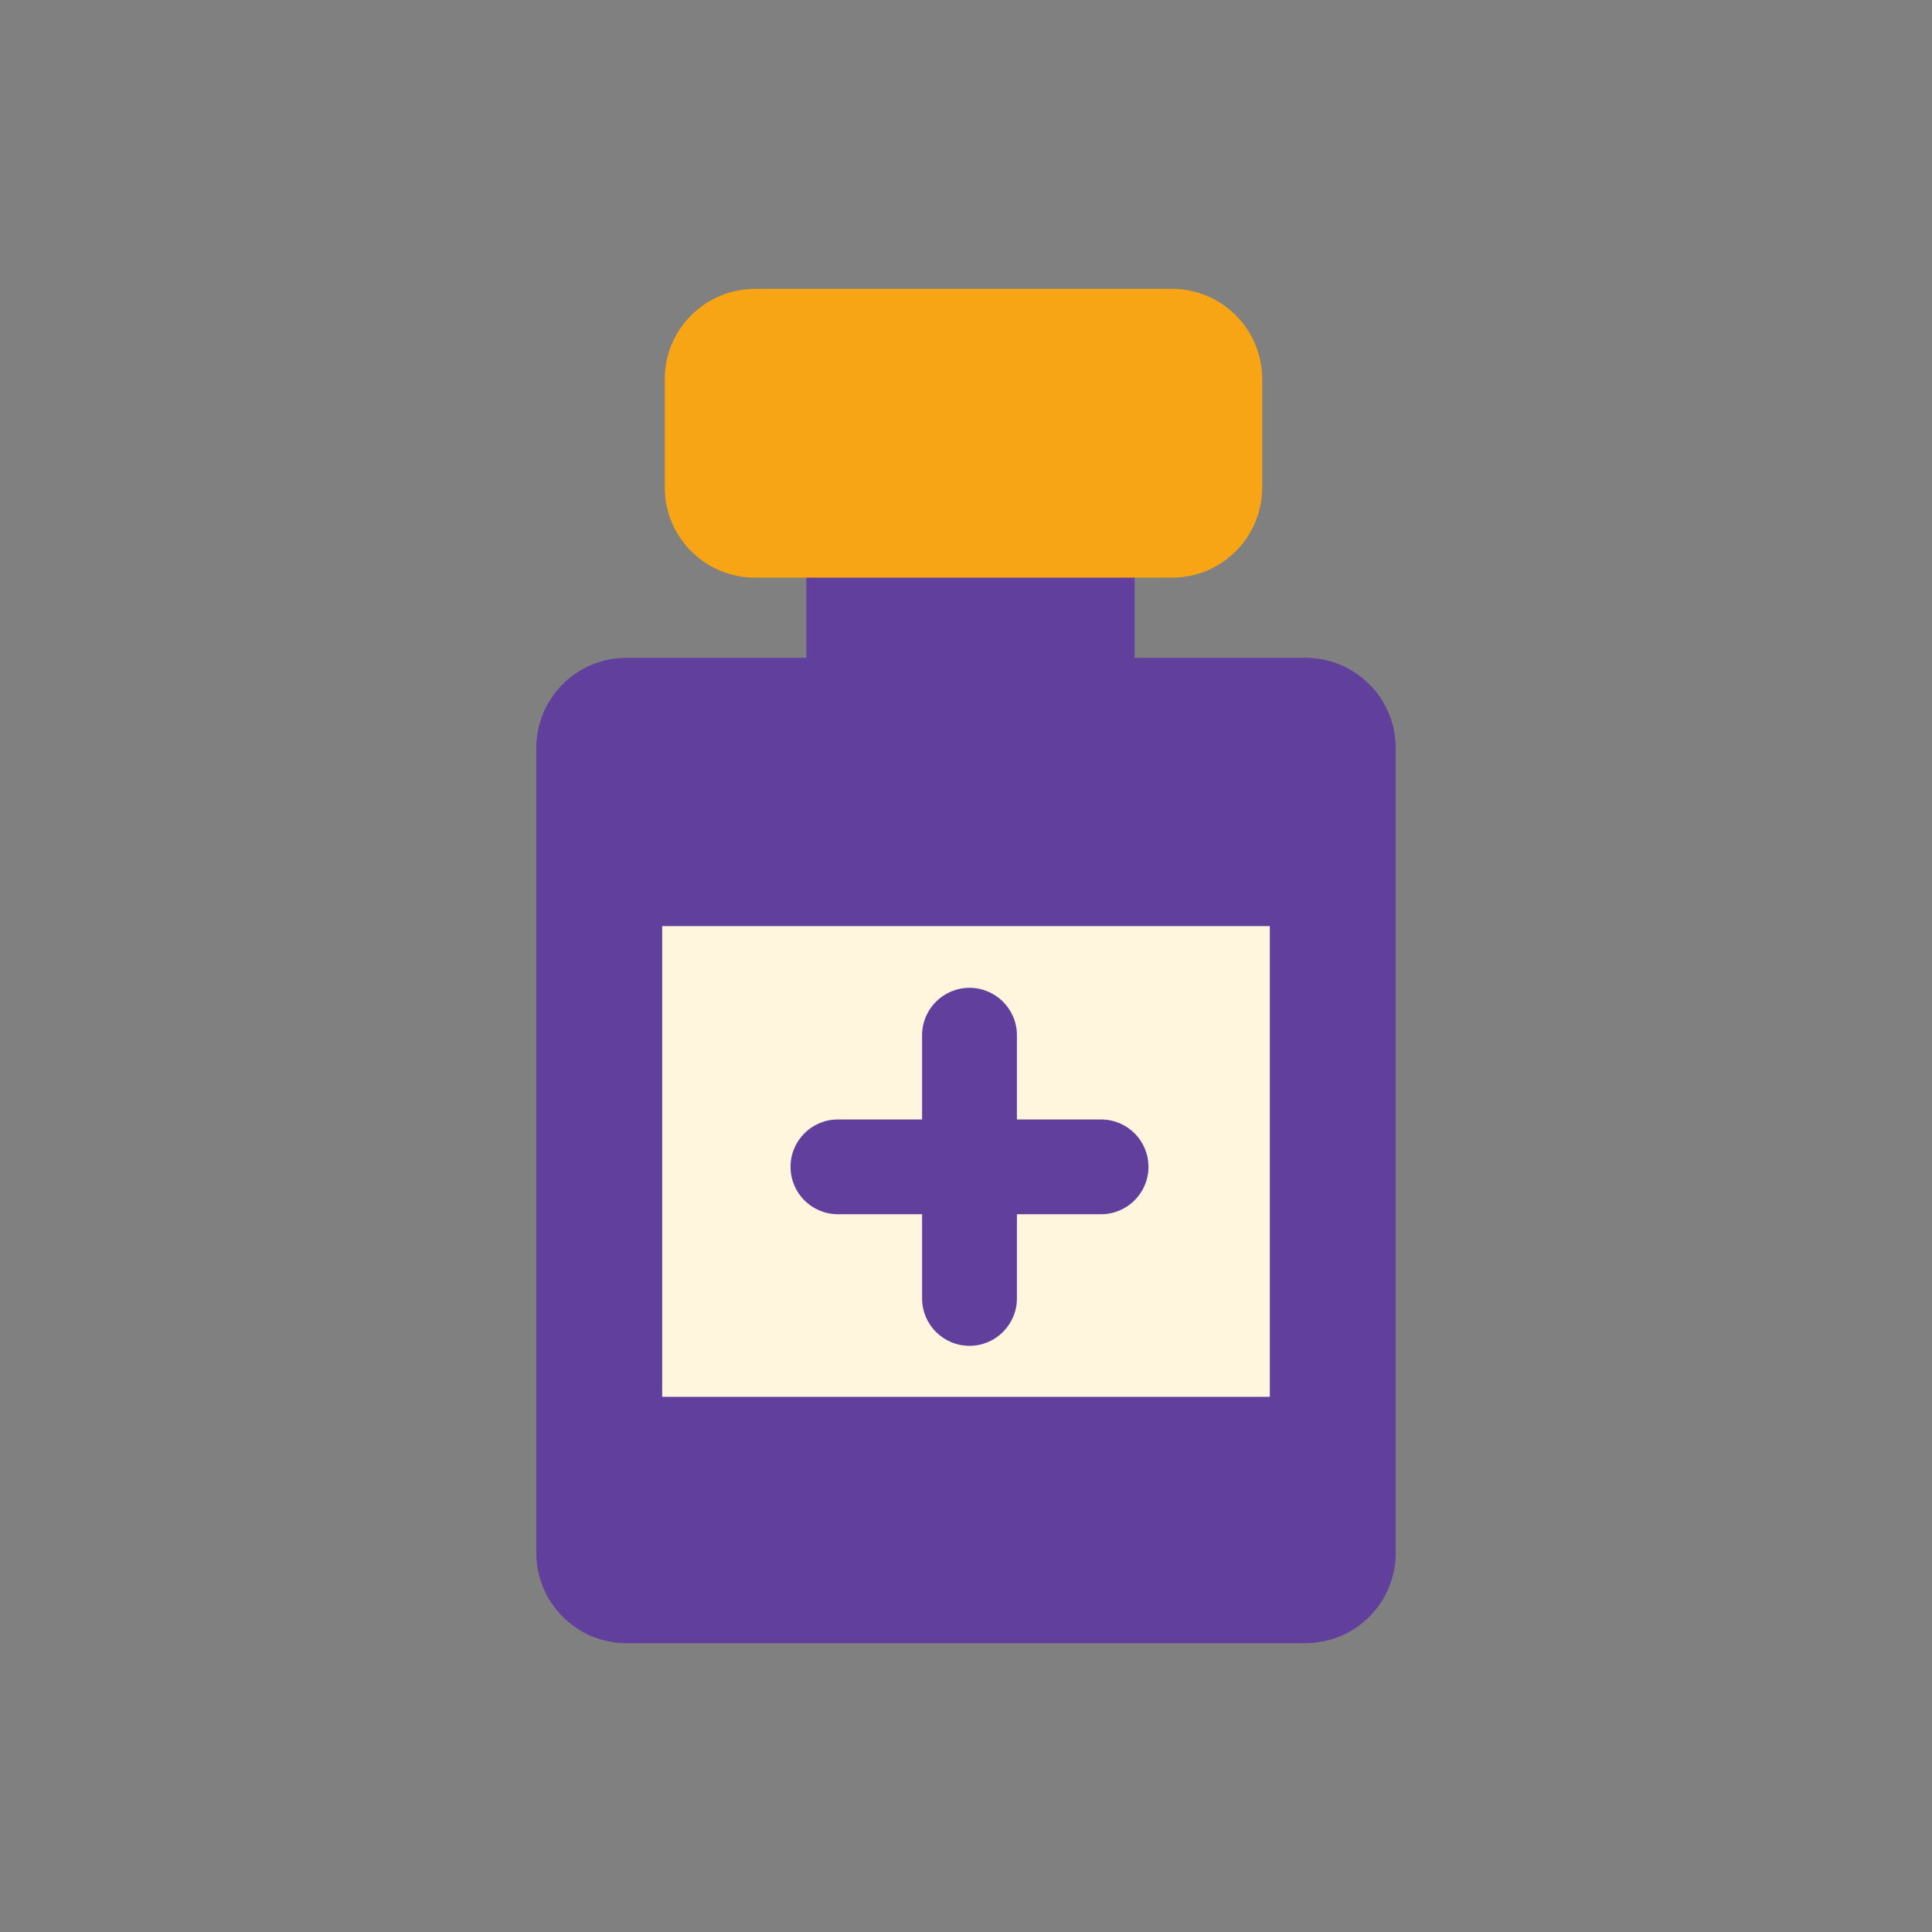
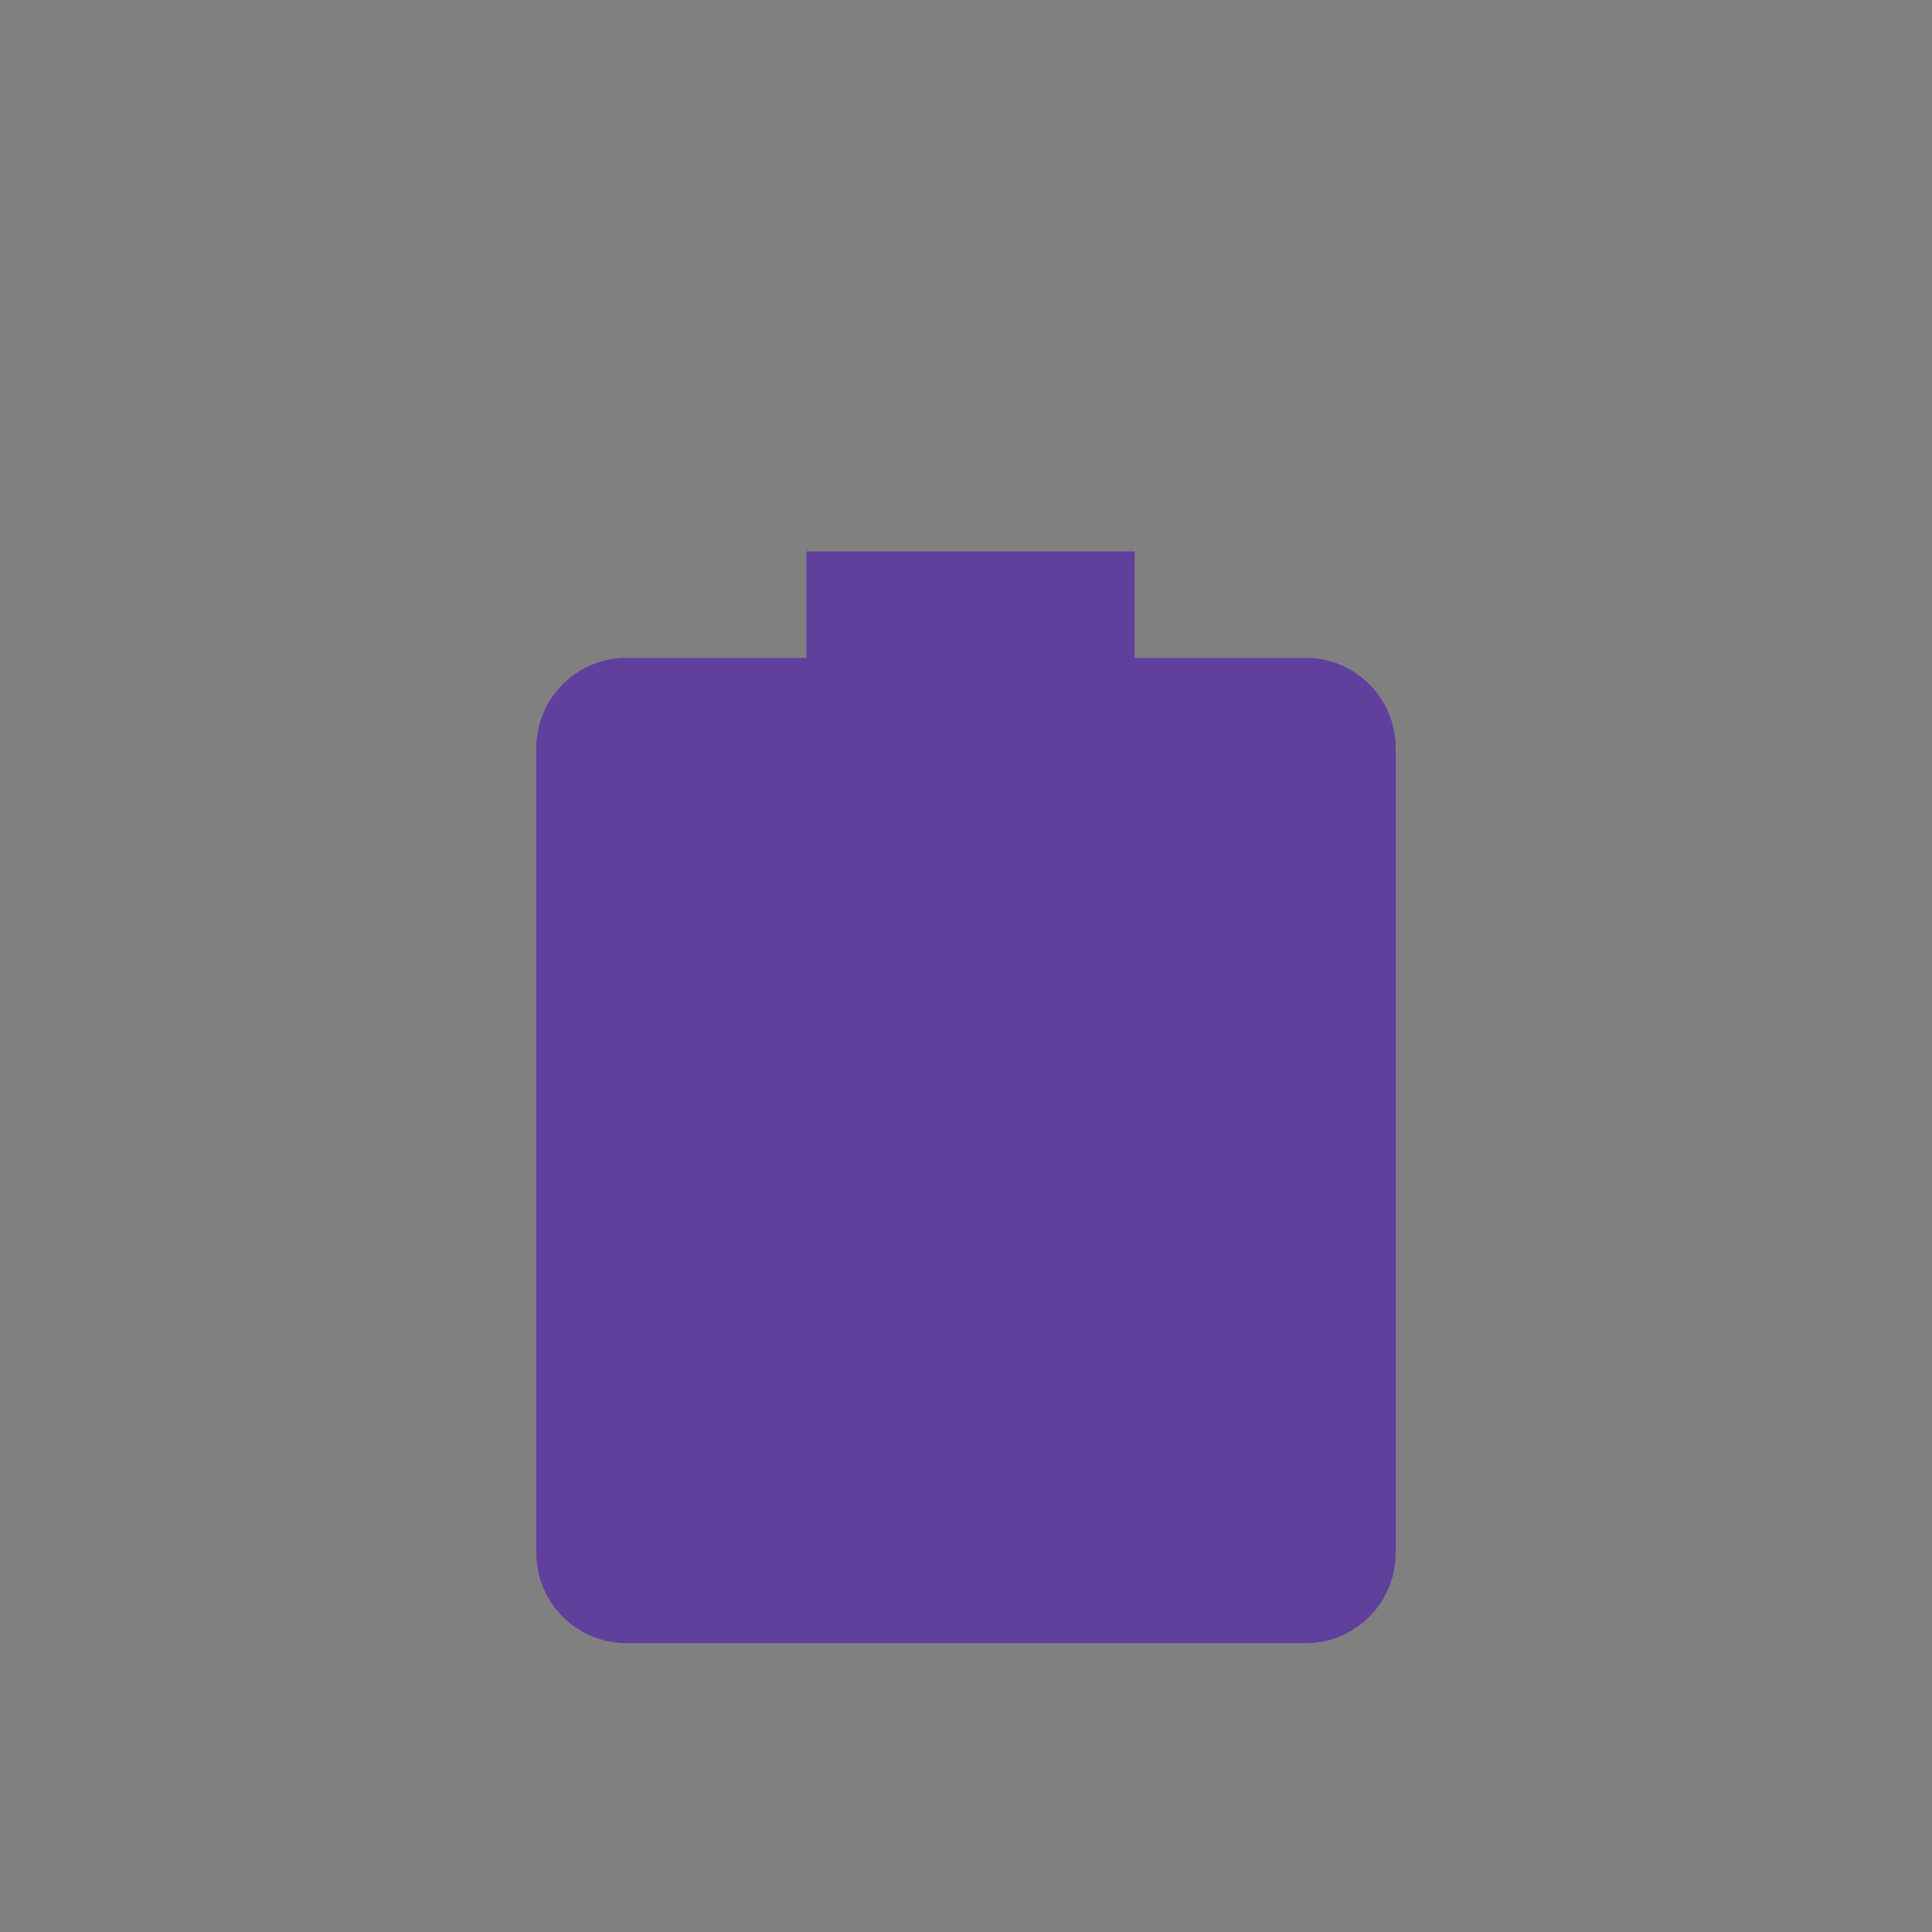
<svg xmlns="http://www.w3.org/2000/svg" id="Capa_1" x="0px" y="0px" width="1200px" height="1199.999px" viewBox="0 0 1200 1199.999" xml:space="preserve">
  <rect x="0" y="0" width="1200" height="1199.999" fill="#808080" stroke="none" />
  <g>
    <path fill="#613F9D" d="M866.896,964.559c0,30.939-25.062,56.036-56,56.036H389.069c-30.916,0-55.965-25.097-55.965-56.036V464.623  c0-30.915,25.049-56.024,55.965-56.024h421.826c30.939,0,56,25.108,56,56.024V964.559z" />
-     <rect x="411.287" y="575.221" fill="#FFF6DD" width="377.426" height="292.37" />
    <path fill="#613F9D" d="M683.91,695.318h-52.281v-52.317c0-16.255-13.233-29.451-29.428-29.451  c-16.315,0-29.476,13.196-29.476,29.451v52.317h-52.282c-16.303,0-29.428,13.173-29.428,29.417  c0,16.267,13.125,29.439,29.428,29.439h52.282v52.306c0,16.243,13.16,29.439,29.476,29.439c16.195,0,29.428-13.196,29.428-29.439  v-52.306h52.281c16.244,0,29.429-13.172,29.429-29.439C713.339,708.491,700.154,695.318,683.91,695.318z" />
    <rect x="500.854" y="342.474" fill="#613F9D" width="203.883" height="122.317" />
-     <path fill="#F7A515" d="M783.962,302.789c0,30.94-25.073,56-56,56H468.979c-30.964,0-56.073-25.061-56.073-56v-67.361  c0-30.94,25.108-56.024,56.073-56.024h258.983c30.928,0,56,25.084,56,56.024V302.789z" />
  </g>
</svg>